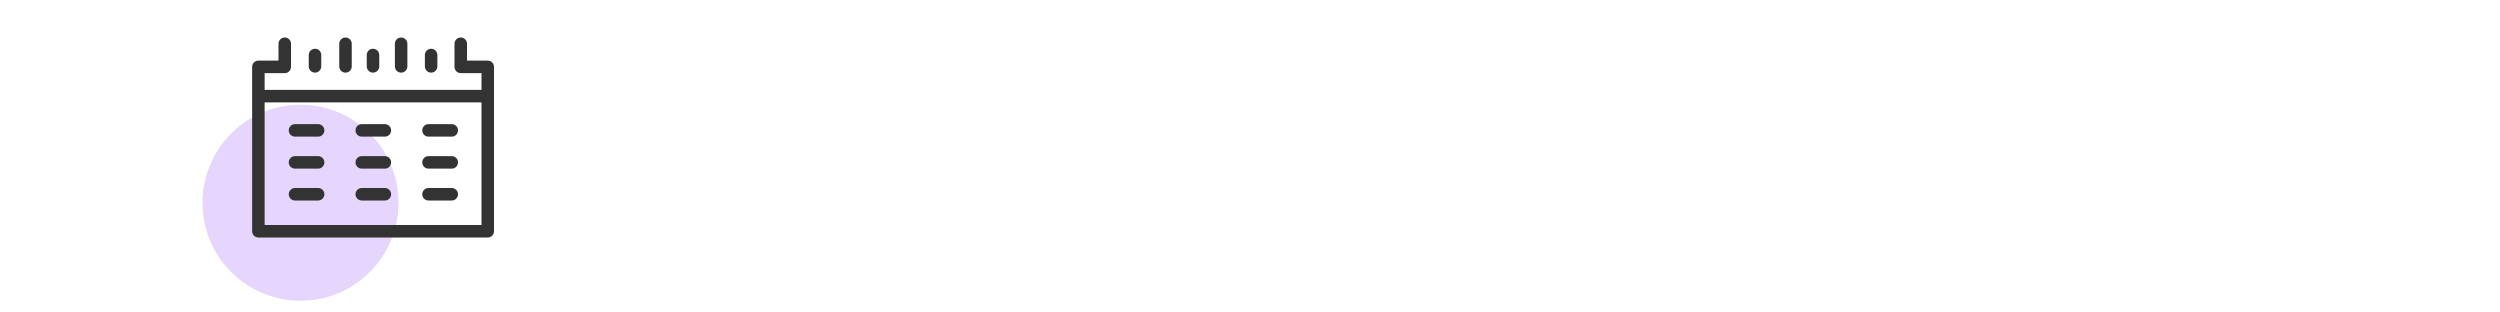
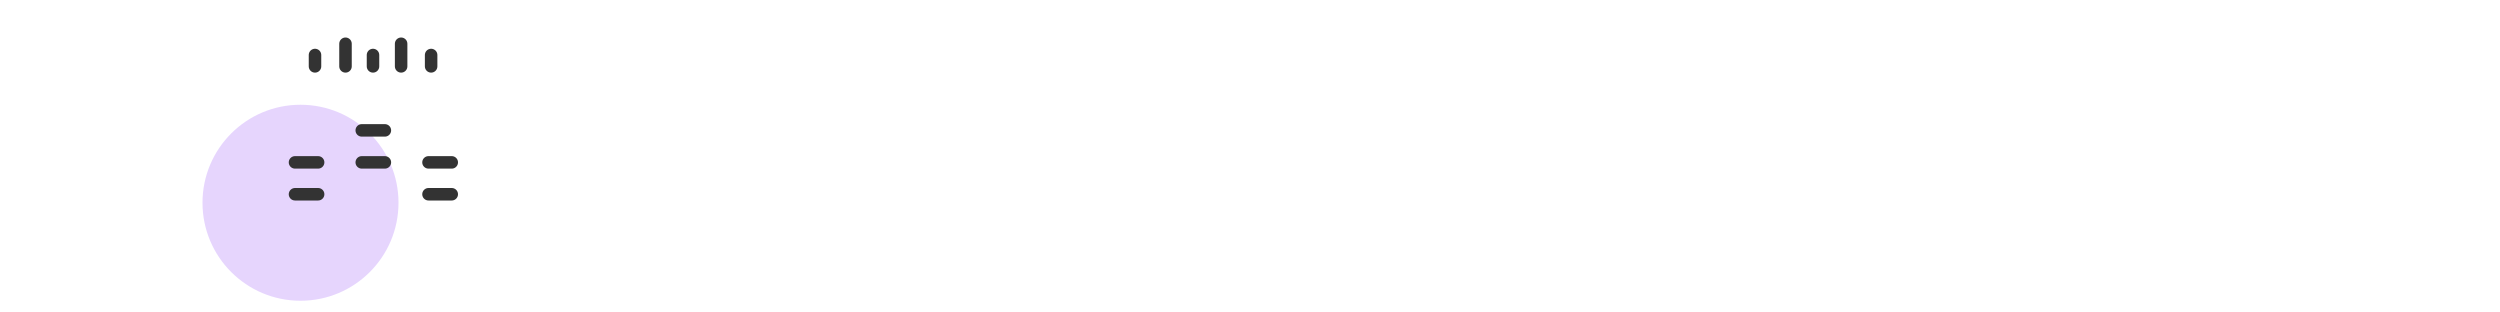
<svg xmlns="http://www.w3.org/2000/svg" viewBox="0 0 200 25">
  <defs>
    <style>.cls-1{fill:#e6d5fd;}.cls-2{fill:none;stroke:#333;stroke-linecap:round;stroke-linejoin:round;}</style>
  </defs>
  <g id="Purple">
    <circle class="cls-1" cx="24.04" cy="16.22" r="7.84" />
  </g>
  <g id="Layer_41">
-     <polyline class="cls-2" points="36.86 3.5 36.86 5.35 39.02 5.35 39.02 18.5 20.67 18.5 20.67 5.35 22.78 5.35 22.78 3.5" />
    <g>
      <line class="cls-2" x1="27.64" y1="3.5" x2="27.64" y2="5.31" />
      <line class="cls-2" x1="32.09" y1="3.5" x2="32.09" y2="5.31" />
    </g>
-     <line class="cls-2" x1="21.06" y1="7.69" x2="38.67" y2="7.69" />
    <g>
      <line class="cls-2" x1="25.2" y1="4.4" x2="25.2" y2="5.31" />
      <line class="cls-2" x1="34.49" y1="4.4" x2="34.49" y2="5.31" />
      <line class="cls-2" x1="29.84" y1="4.4" x2="29.84" y2="5.31" />
    </g>
    <line class="cls-2" x1="28.94" y1="10.43" x2="30.79" y2="10.43" />
    <line class="cls-2" x1="28.94" y1="12.99" x2="30.79" y2="12.99" />
-     <line class="cls-2" x1="28.94" y1="15.54" x2="30.79" y2="15.54" />
    <g>
-       <line class="cls-2" x1="23.6" y1="10.43" x2="25.45" y2="10.43" />
      <line class="cls-2" x1="23.6" y1="12.99" x2="25.45" y2="12.99" />
      <line class="cls-2" x1="23.6" y1="15.54" x2="25.45" y2="15.54" />
-       <line class="cls-2" x1="34.28" y1="10.43" x2="36.14" y2="10.43" />
      <line class="cls-2" x1="34.28" y1="12.99" x2="36.14" y2="12.99" />
      <line class="cls-2" x1="34.28" y1="15.54" x2="36.14" y2="15.54" />
    </g>
  </g>
</svg>